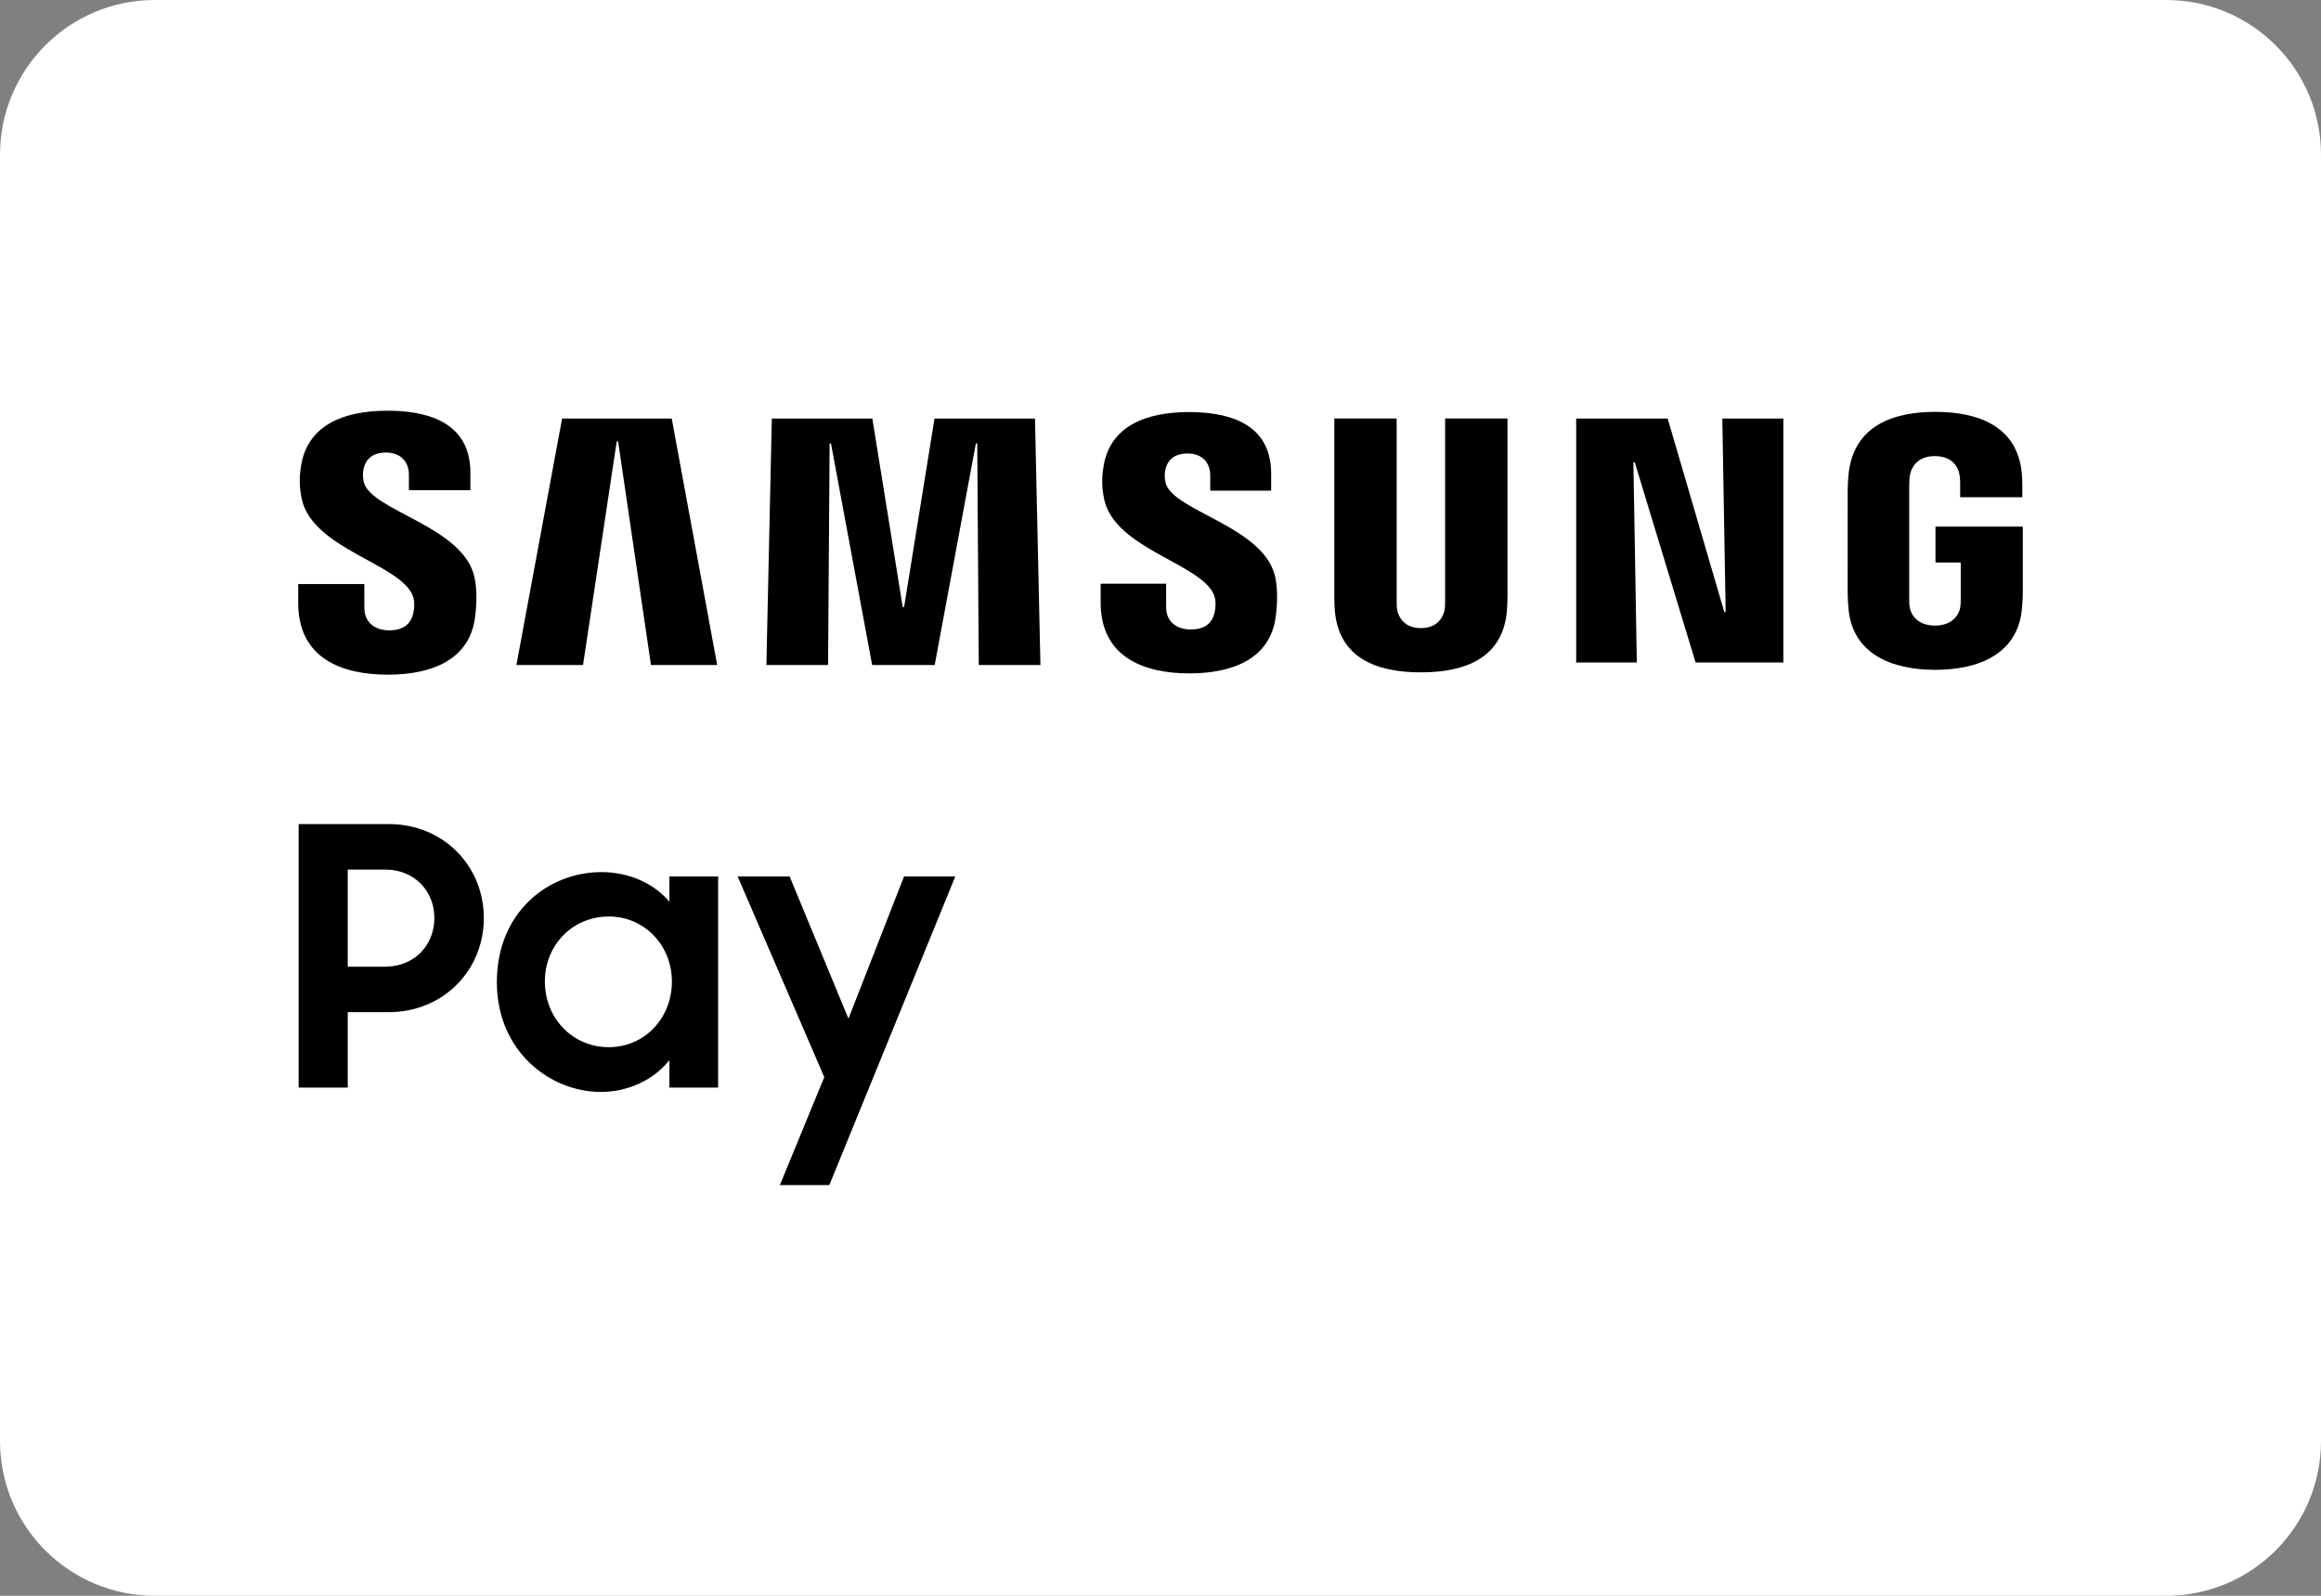
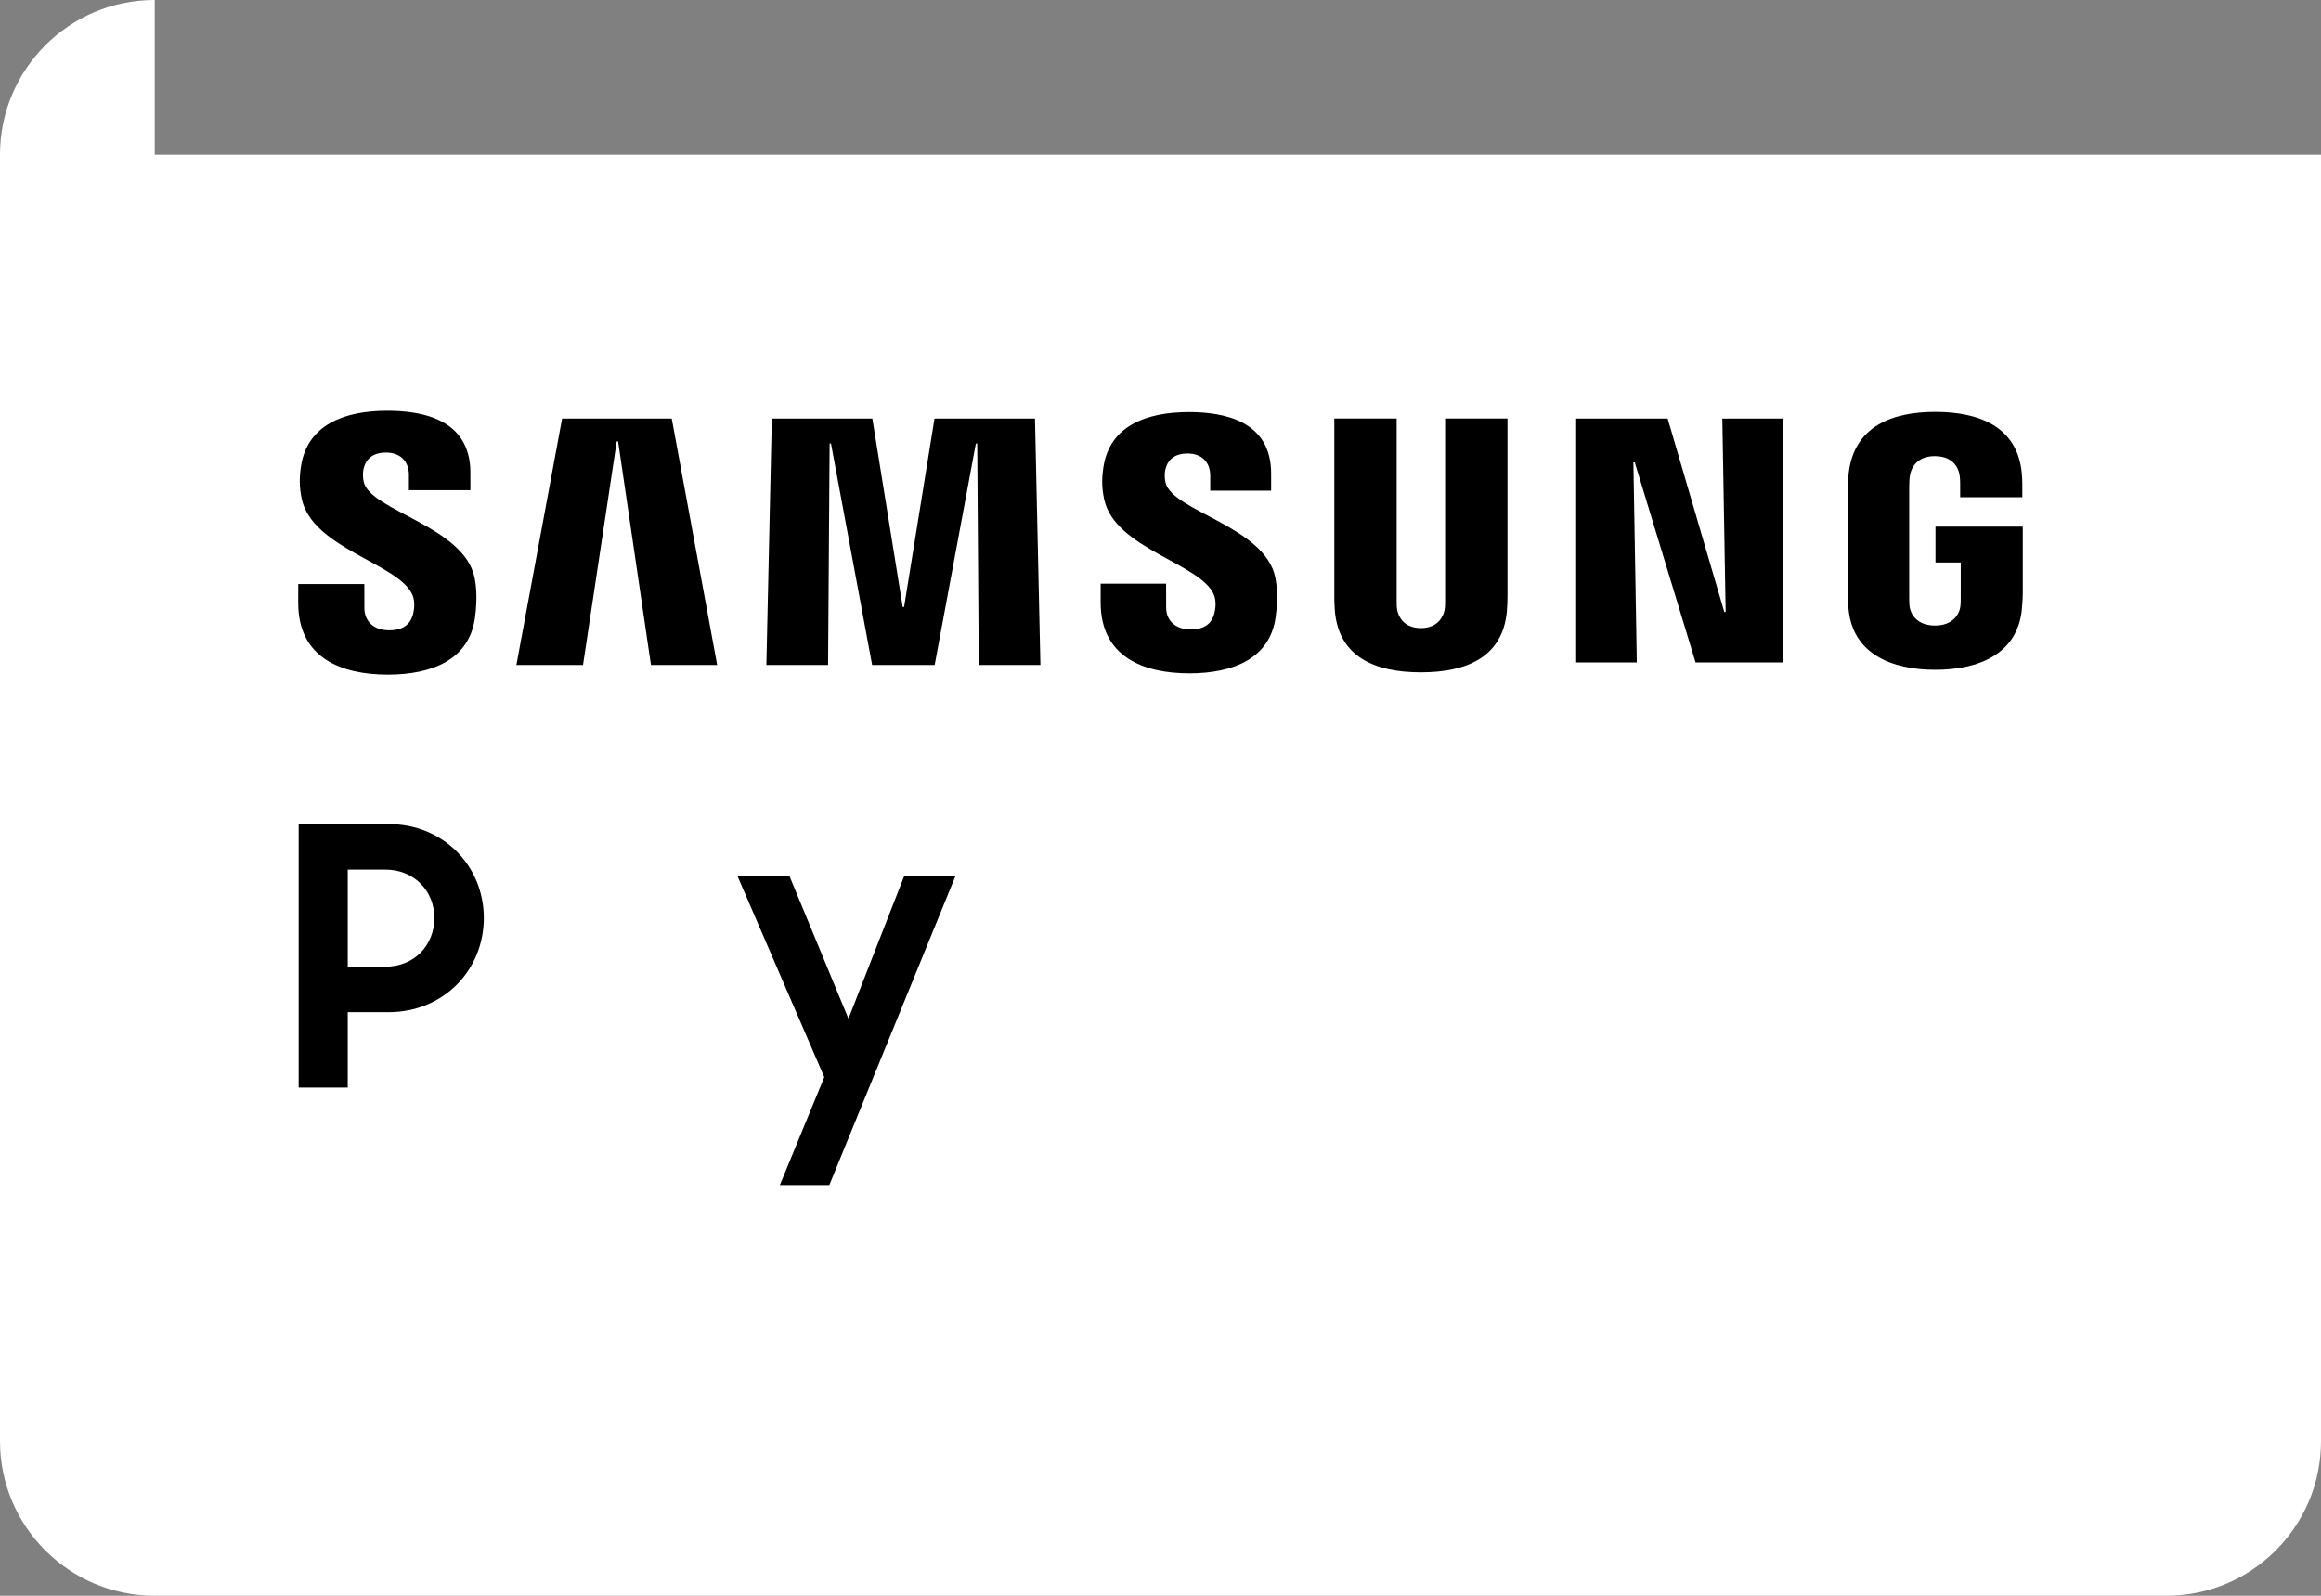
<svg xmlns="http://www.w3.org/2000/svg" id="Layer_1" version="1.1" viewBox="0 0 240 165">
  <rect x="0" y="0" width="240" height="165" fill="#808080" stroke="none" />
  <defs>
    <style>
      .st0 {
        fill: none;
      }

      .st1 {
        fill: #fff;
      }

      .st2 {
        clip-path: url(#clippath);
      }
    </style>
    <clipPath id="clippath">
      <rect class="st0" width="240" height="165" />
    </clipPath>
  </defs>
  <g class="st2">
-     <path class="st1" d="M16,0C7.163,0-0,7.163-0,16v133C-0,157.836,7.163,165,16,165h208c8.836,0,16-7.164,16-16V16c0-8.837-7.164-16-16-16H16Z" />
+     <path class="st1" d="M16,0C7.163,0-0,7.163-0,16v133C-0,157.836,7.163,165,16,165h208c8.836,0,16-7.164,16-16V16H16Z" />
  </g>
  <path d="M39.84,99.953h-3.882v-10.041h3.882c3.023,0,5.076,2.24,5.076,5.001,0,2.8-2.053,5.039-5.076,5.039M40.213,85.21h-9.331v27.246h5.076v-7.801h4.218c5.673,0,9.854-4.329,9.854-9.742,0-5.374-4.181-9.704-9.816-9.704" />
-   <path d="M62.946,108.276c-3.732,0-6.605-2.986-6.605-6.792,0-3.77,2.873-6.718,6.605-6.718,3.732,0,6.532,3.022,6.532,6.718,0,3.77-2.8,6.792-6.532,6.792M69.218,93.235c-1.568-1.866-4.144-3.062-7.017-3.062-5.525,0-10.824,4.144-10.824,11.384,0,7.129,5.486,11.347,10.749,11.347,2.874,0,5.487-1.269,7.092-3.284v2.836h5.038v-21.834h-5.038v2.613h0Z" />
  <polygon points="87.734 105.327 81.65 90.622 76.275 90.622 85.234 111.374 80.642 122.534 85.756 122.534 98.782 90.622 93.482 90.622 87.734 105.327 87.734 105.327" />
  <polygon points="178.44 63.283 178.3 63.283 172.443 43.278 162.983 43.278 162.983 68.5 169.252 68.5 168.9 47.805 169.04 47.805 175.331 68.5 184.406 68.5 184.406 43.278 178.095 43.278 178.44 63.283 178.44 63.283" />
  <polygon points="63.772 45.639 63.914 45.637 67.312 68.762 74.159 68.762 69.461 43.278 58.123 43.278 53.398 68.762 60.287 68.762 63.772 45.639 63.772 45.639" />
  <polygon points="96.631 43.278 93.488 62.765 93.343 62.765 90.204 43.278 79.809 43.278 79.247 68.762 85.626 68.762 85.786 45.853 85.926 45.853 90.183 68.762 96.65 68.762 100.909 45.855 101.05 45.853 101.209 68.762 107.584 68.762 107.022 43.278 96.631 43.278 96.631 43.278" />
  <path d="M40.099,69.76c4.611,0,8.403-1.572,9.008-5.827.31-2.199.082-3.64-.027-4.177-1.076-5.337-10.745-6.929-11.467-9.913-.121-.518-.092-1.054-.027-1.339.18-.818.734-1.712,2.328-1.712,1.493,0,2.368.921,2.368,2.31v1.579h6.36v-1.795c0-5.551-4.987-6.419-8.594-6.419-4.529,0-8.235,1.501-8.91,5.657-.185,1.137-.21,2.154.058,3.438,1.105,5.209,10.162,6.714,11.475,10.013.25.616.17,1.406.051,1.885-.208.849-.785,1.715-2.483,1.715-1.594,0-2.561-.923-2.561-2.311l-.006-2.47h-6.834l-.002,1.964c0,5.686,4.473,7.403,9.263,7.403" />
  <path d="M120.524,49.907c-.124-.509-.092-1.039-.032-1.323.181-.81.73-1.695,2.305-1.695,1.482,0,2.346.908,2.346,2.286v1.56h6.298v-1.774c0-5.496-4.939-6.354-8.51-6.354-4.481,0-8.151,1.482-8.818,5.599-.184,1.126-.21,2.133.059,3.402,1.091,5.16,10.06,6.649,11.359,9.916.244.612.168,1.39.048,1.867-.205.839-.776,1.694-2.457,1.694-1.579,0-2.538-.91-2.538-2.287l-.004-2.443h-6.767l-.002,1.945c0,5.628,4.431,7.327,9.172,7.327,4.565,0,8.319-1.556,8.918-5.769.306-2.177.082-3.602-.027-4.137-1.067-5.285-10.639-6.859-11.351-9.814" />
  <path d="M155.881,43.273h-6.45v18.854c.002.327-.007.698-.061.973-.126.627-.671,1.847-2.443,1.847h-.001c-1.774,0-2.321-1.22-2.445-1.847-.054-.275-.067-.646-.061-.973v-18.854h-6.446v18.273c-.012.47.036,1.428.059,1.677.447,4.757,4.207,6.298,8.894,6.298,4.685,0,8.445-1.541,8.889-6.298.026-.249.074-1.207.065-1.677v-18.273h0Z" />
  <path d="M200.136,54.45v3.716h2.612v3.701c.006.323-.008.679-.06.967-.116.682-.76,1.85-2.604,1.85-1.844,0-2.487-1.168-2.607-1.85-.049-.287-.061-.644-.059-.967v-11.651c0-.415.03-.871.103-1.206.14-.629.686-1.849,2.539-1.849,1.948,0,2.432,1.287,2.548,1.849.076.367.082.973.08.971v1.429h6.428v-.849c-.004,0,.022-.866-.06-1.678-.47-4.779-4.426-6.297-8.946-6.297-4.521,0-8.377,1.533-8.945,6.297-.053.426-.108,1.225-.108,1.678l-.002,10.722c.002.48.015.83.088,1.678.426,4.643,4.445,6.299,8.964,6.299,4.518,0,8.542-1.657,8.964-6.299.076-.848.088-1.198.092-1.678v-6.832h-9.028Z" />
</svg>